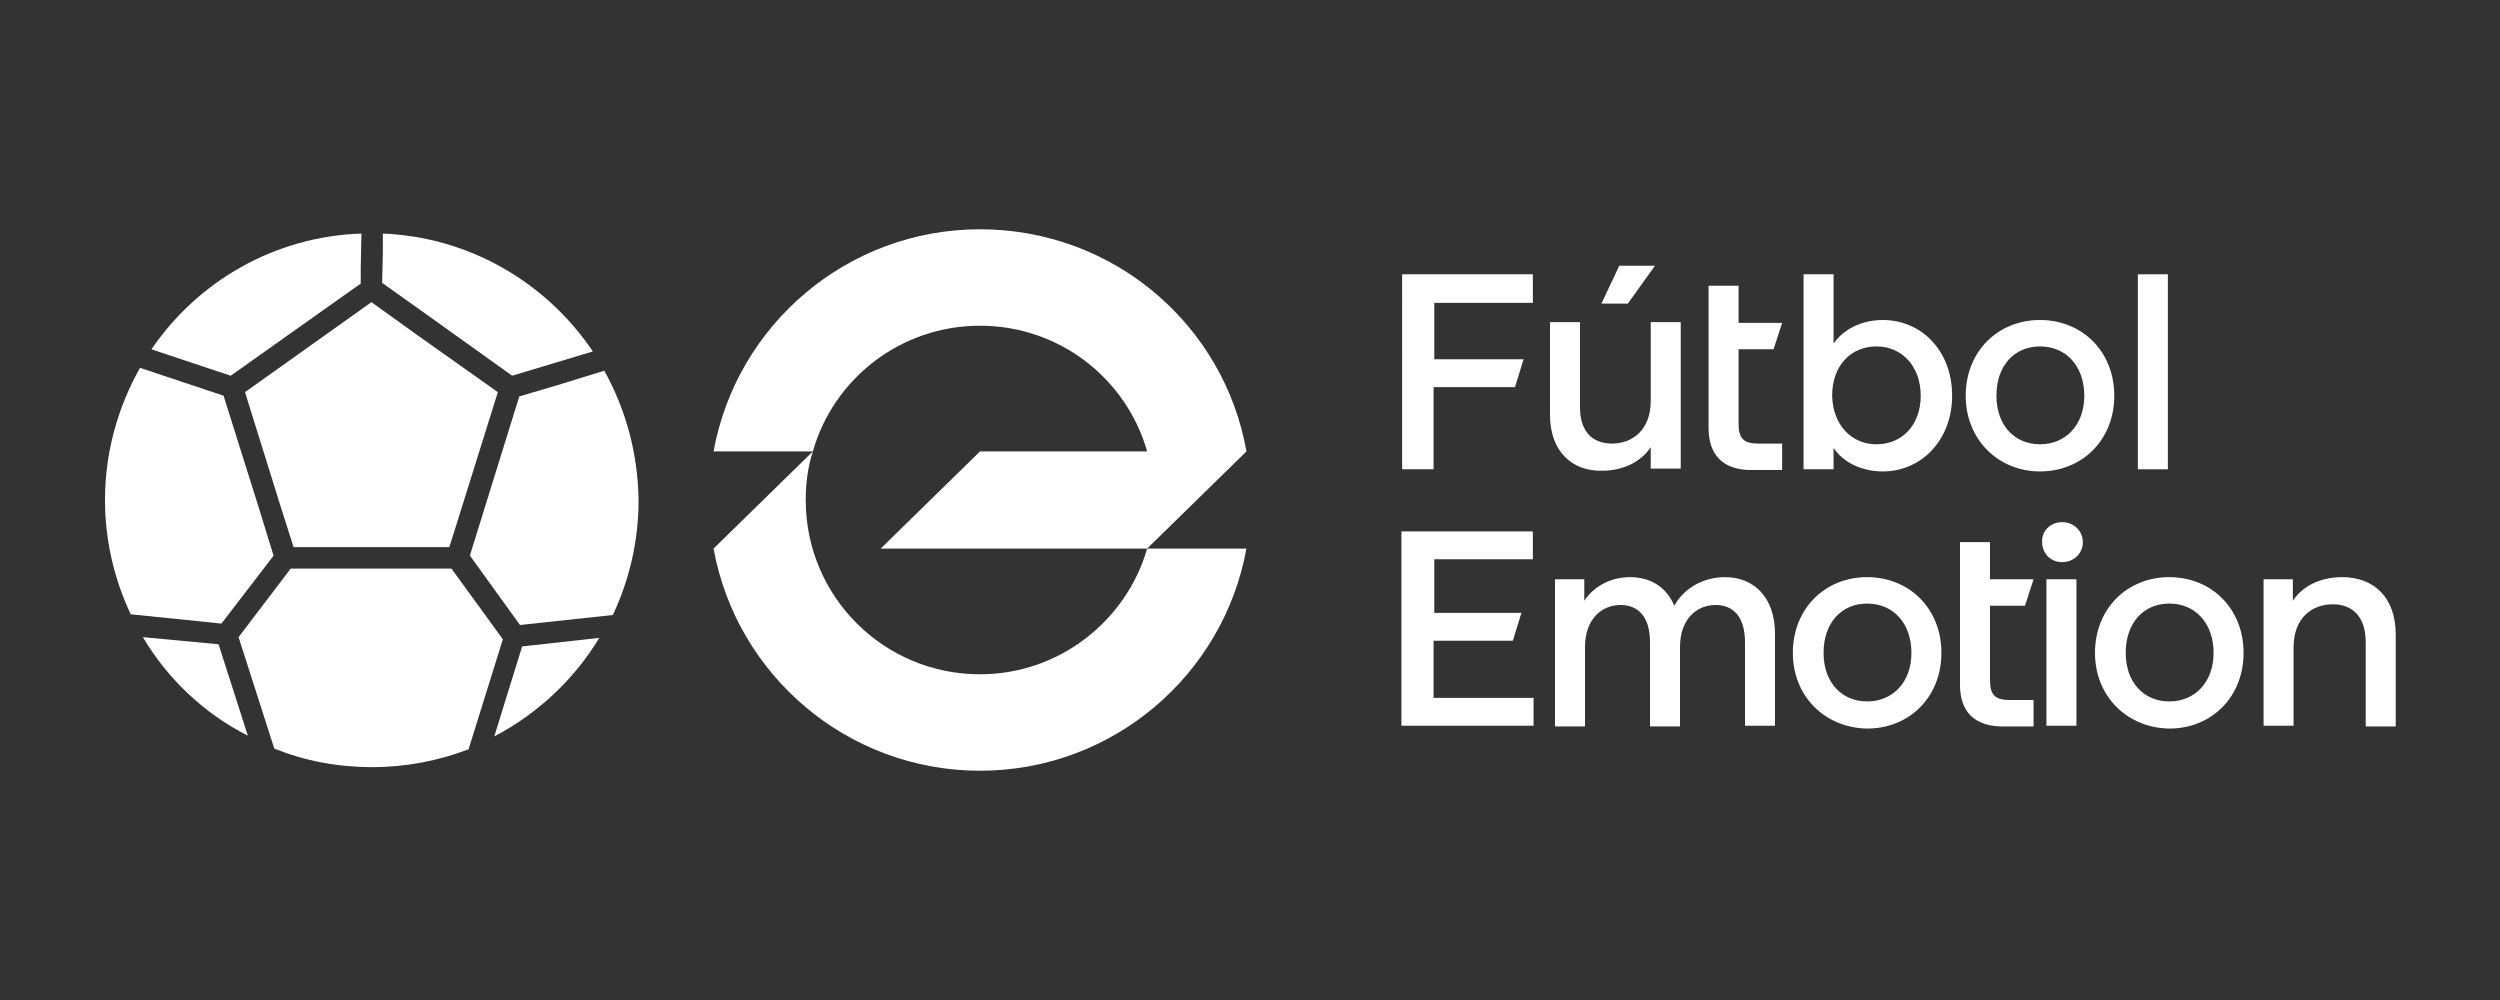
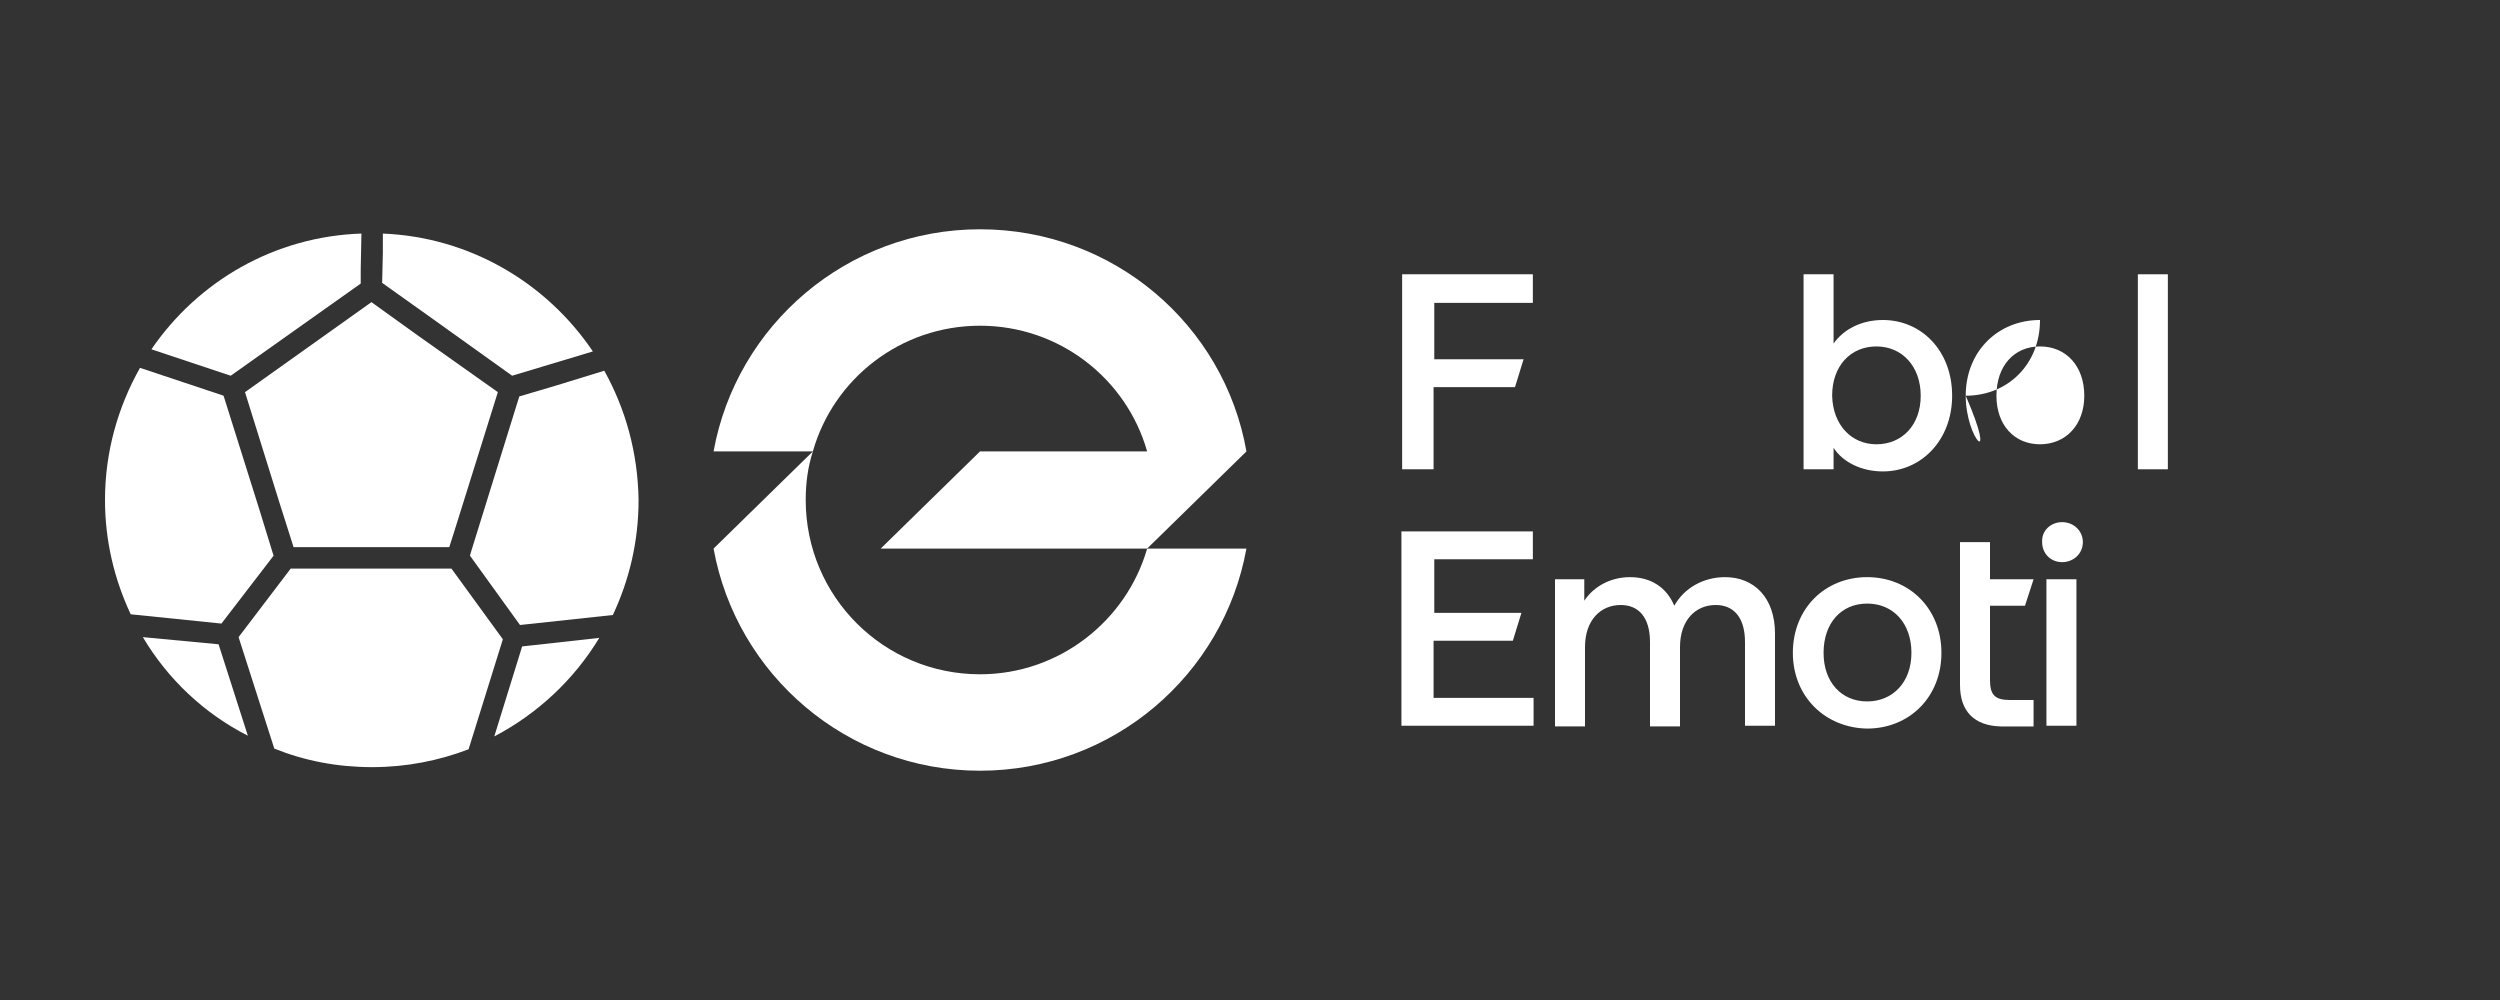
<svg xmlns="http://www.w3.org/2000/svg" version="1.1" id="Capa_1" x="0px" y="0px" viewBox="0 0 350 140" style="enable-background:new 0 0 350 140;" xml:space="preserve">
  <rect x="0" y="0" width="350" height="140" fill="#333333" stroke="none" />
  <style type="text/css">
	.st0{fill:#FFFFFF;}
</style>
  <g>
    <g>
      <path class="st0" d="M38.3,77.8l-2-6.5l-5-15.9l-11.7-3.9C16.5,57,14.7,63.3,14.7,70c0,5.7,1.3,11.1,3.6,16L31,87.3L38.3,77.8z" />
      <path class="st0" d="M50.5,39.7l0-2l0.1-5c-12.2,0.4-22.9,6.7-29.4,16.2l11.1,3.7L50.5,39.7z" />
      <path class="st0" d="M71.7,52.6L83,49.2c-6.4-9.5-17.1-16-29.4-16.5l0,2.7l-0.1,4.2l6.6,4.7L71.7,52.6z" />
      <polygon class="st0" points="39.1,70.3 41.1,76.6 62.9,76.6 63.6,74.4 69.7,54.9 58.4,46.9 52,42.3 34.3,54.9   " />
      <path class="st0" d="M63.2,79.6H40.7l-7.3,9.6l5,15.6c4.2,1.7,8.8,2.6,13.7,2.6c4.8,0,9.3-0.9,13.5-2.5l4.8-15.4L63.2,79.6z" />
      <path class="st0" d="M69.2,103.1c6.1-3.2,11.2-8,14.7-13.8l-10.8,1.2L69.2,103.1z" />
      <path class="st0" d="M84.6,51.9l-6.5,2l-5.4,1.6l-6.8,21.9l-0.1,0.4l7,9.7l13-1.4c2.3-4.9,3.6-10.3,3.6-16.1    C89.3,63.4,87.6,57.3,84.6,51.9z" />
      <path class="st0" d="M20,89.2c3.5,5.9,8.6,10.7,14.7,13.8l-4.1-12.8L20,89.2z" />
    </g>
    <g>
      <path class="st0" d="M137.2,94.4c-13.5,0-24.4-10.9-24.4-24.4c0-2.4,0.3-4.6,1-6.8L99.9,76.8h0c3.2,17.7,18.7,31.1,37.3,31.1    s34.1-13.4,37.3-31.1h-13.9C157.7,86.9,148.3,94.4,137.2,94.4z" />
      <path class="st0" d="M137.2,32.1c-18.6,0-34.1,13.4-37.3,31.1h13.9c2.9-10.2,12.3-17.6,23.4-17.6s20.5,7.4,23.4,17.6l-23.4,0    l-13.9,13.6l37.3,0l13.9-13.6C171.4,45.5,155.9,32.1,137.2,32.1z" />
    </g>
    <g>
      <g>
        <path class="st0" d="M196.4,38.4h18.2v4h-13.8v7.9h12.5l-1.2,3.9h-11.4v11.5h-4.4V38.4z" />
-         <path class="st0" d="M217,58.1v-13h4.2V57c0,3.5,1.8,5.1,4.5,5.1c3,0,5.4-2.1,5.4-5.9V45.1h4.2v20.5h-4.2v-3     c-1.4,2.1-3.9,3.3-6.8,3.3C220,66,217,63.1,217,58.1z M226.7,37.2h5l-3.8,5.3h-3.7L226.7,37.2z" />
-         <path class="st0" d="M239.2,59.9V40h4.2v5.2h6.1l-1.2,3.7h-4.9v10.4c0,2.1,0.7,2.8,2.8,2.8h3.3v3.7h-4.6     C241.2,65.7,239.2,63.7,239.2,59.9z" />
        <path class="st0" d="M256.7,62.7v3h-4.2V38.4h4.2v9.7c1.4-2,3.9-3.3,6.9-3.3c5.4,0,9.7,4.3,9.7,10.6c0,6.2-4.3,10.6-9.7,10.6     C260.6,66,258,64.7,256.7,62.7z M262.7,62.2c3.6,0,6.2-2.7,6.2-6.8c0-4.1-2.6-6.9-6.2-6.9c-3.6,0-6.2,2.7-6.2,6.9     C256.6,59.5,259.2,62.2,262.7,62.2z" />
-         <path class="st0" d="M275.2,55.4c0-6.2,4.5-10.6,10.4-10.6c5.9,0,10.4,4.4,10.4,10.6c0,6.2-4.5,10.6-10.4,10.6     C279.8,66,275.2,61.6,275.2,55.4z M285.6,62.2c3.6,0,6.2-2.7,6.2-6.8c0-4.1-2.5-6.9-6.2-6.9c-3.6,0-6.1,2.7-6.1,6.9     C279.5,59.5,282,62.2,285.6,62.2z" />
+         <path class="st0" d="M275.2,55.4c0-6.2,4.5-10.6,10.4-10.6c0,6.2-4.5,10.6-10.4,10.6     C279.8,66,275.2,61.6,275.2,55.4z M285.6,62.2c3.6,0,6.2-2.7,6.2-6.8c0-4.1-2.5-6.9-6.2-6.9c-3.6,0-6.1,2.7-6.1,6.9     C279.5,59.5,282,62.2,285.6,62.2z" />
        <path class="st0" d="M299.3,38.4h4.2v27.3h-4.2V38.4z" />
        <path class="st0" d="M196.4,74.4h18.2v3.9h-13.8v7.5H213l-1.2,3.9h-11.1v8h14v3.9h-18.5V74.4z" />
        <path class="st0" d="M217.6,81.1h4.2v3c1.4-2.1,3.8-3.3,6.4-3.3c2.9,0,5.1,1.4,6.2,4c1.4-2.5,4.1-4,7.1-4c4.1,0,7,2.9,7,7.9v12.9     h-4.2V89.9c0-3.6-1.7-5.2-4.1-5.2c-2.8,0-5,2.1-5,5.9v11.1h-4.2V89.9c0-3.6-1.7-5.2-4.1-5.2c-2.8,0-5,2.1-5,5.9v11.1h-4.2V81.1z" />
        <path class="st0" d="M251,91.4c0-6.2,4.5-10.6,10.4-10.6c5.9,0,10.4,4.4,10.4,10.6c0,6.2-4.5,10.6-10.4,10.6     C255.5,101.9,251,97.5,251,91.4z M261.4,98.2c3.6,0,6.2-2.7,6.2-6.8c0-4.1-2.5-6.9-6.2-6.9c-3.6,0-6.1,2.7-6.1,6.9     C255.3,95.5,257.8,98.2,261.4,98.2z" />
        <path class="st0" d="M274.4,95.9V75.9h4.2v5.2h6.1l-1.2,3.7h-4.9v10.4c0,2.1,0.7,2.8,2.8,2.8h3.3v3.7h-4.6     C276.4,101.6,274.4,99.6,274.4,95.9z" />
        <path class="st0" d="M288.7,73.1c1.6,0,2.9,1.2,2.9,2.8c0,1.6-1.3,2.8-2.9,2.8c-1.6,0-2.8-1.2-2.8-2.8     C285.8,74.3,287.1,73.1,288.7,73.1z M286.5,81.1h4.2v20.5h-4.2V81.1z" />
-         <path class="st0" d="M293.3,91.4c0-6.2,4.5-10.6,10.4-10.6c5.9,0,10.4,4.4,10.4,10.6c0,6.2-4.5,10.6-10.4,10.6     C297.8,101.9,293.3,97.5,293.3,91.4z M303.7,98.2c3.6,0,6.2-2.7,6.2-6.8c0-4.1-2.5-6.9-6.2-6.9c-3.6,0-6.1,2.7-6.1,6.9     C297.6,95.5,300.1,98.2,303.7,98.2z" />
-         <path class="st0" d="M316.8,81.1h4.2v3c1.4-2.1,3.9-3.3,6.9-3.3c4.5,0,7.5,2.9,7.5,8v12.9h-4.2V89.9c0-3.5-1.8-5.3-4.6-5.3     c-3.1,0-5.5,2.1-5.5,6v11h-4.2V81.1z" />
      </g>
    </g>
  </g>
</svg>